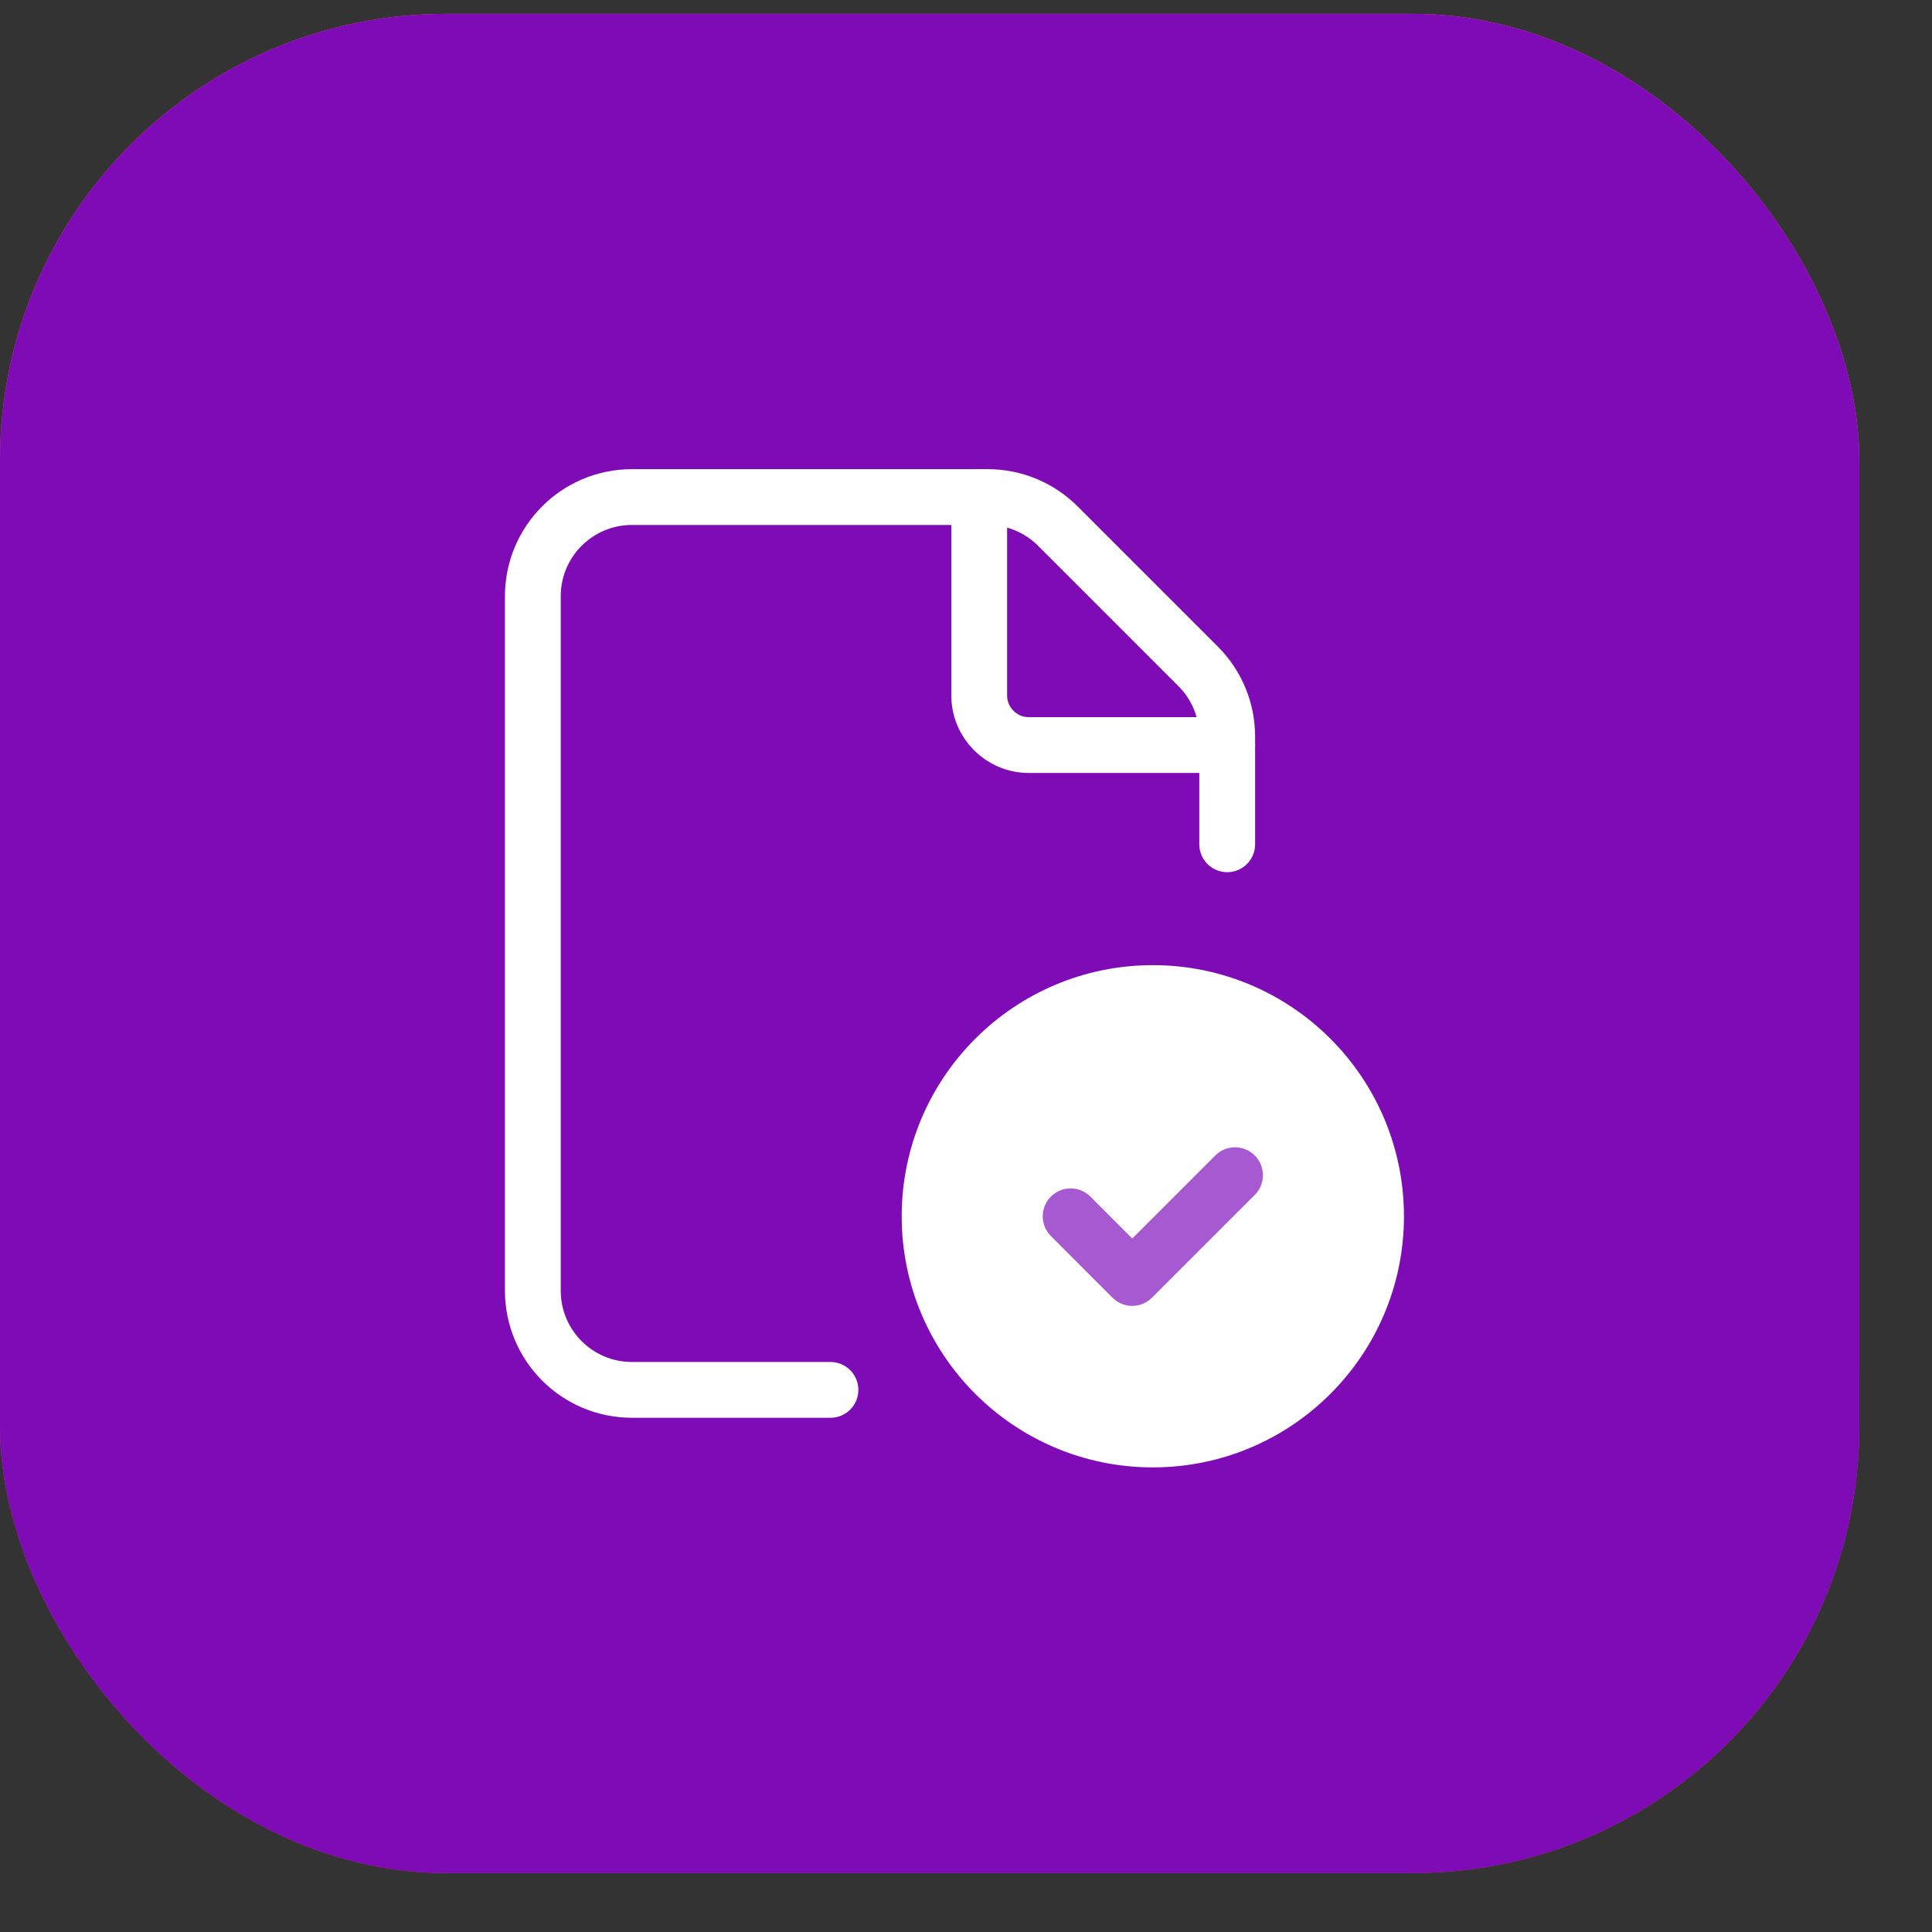
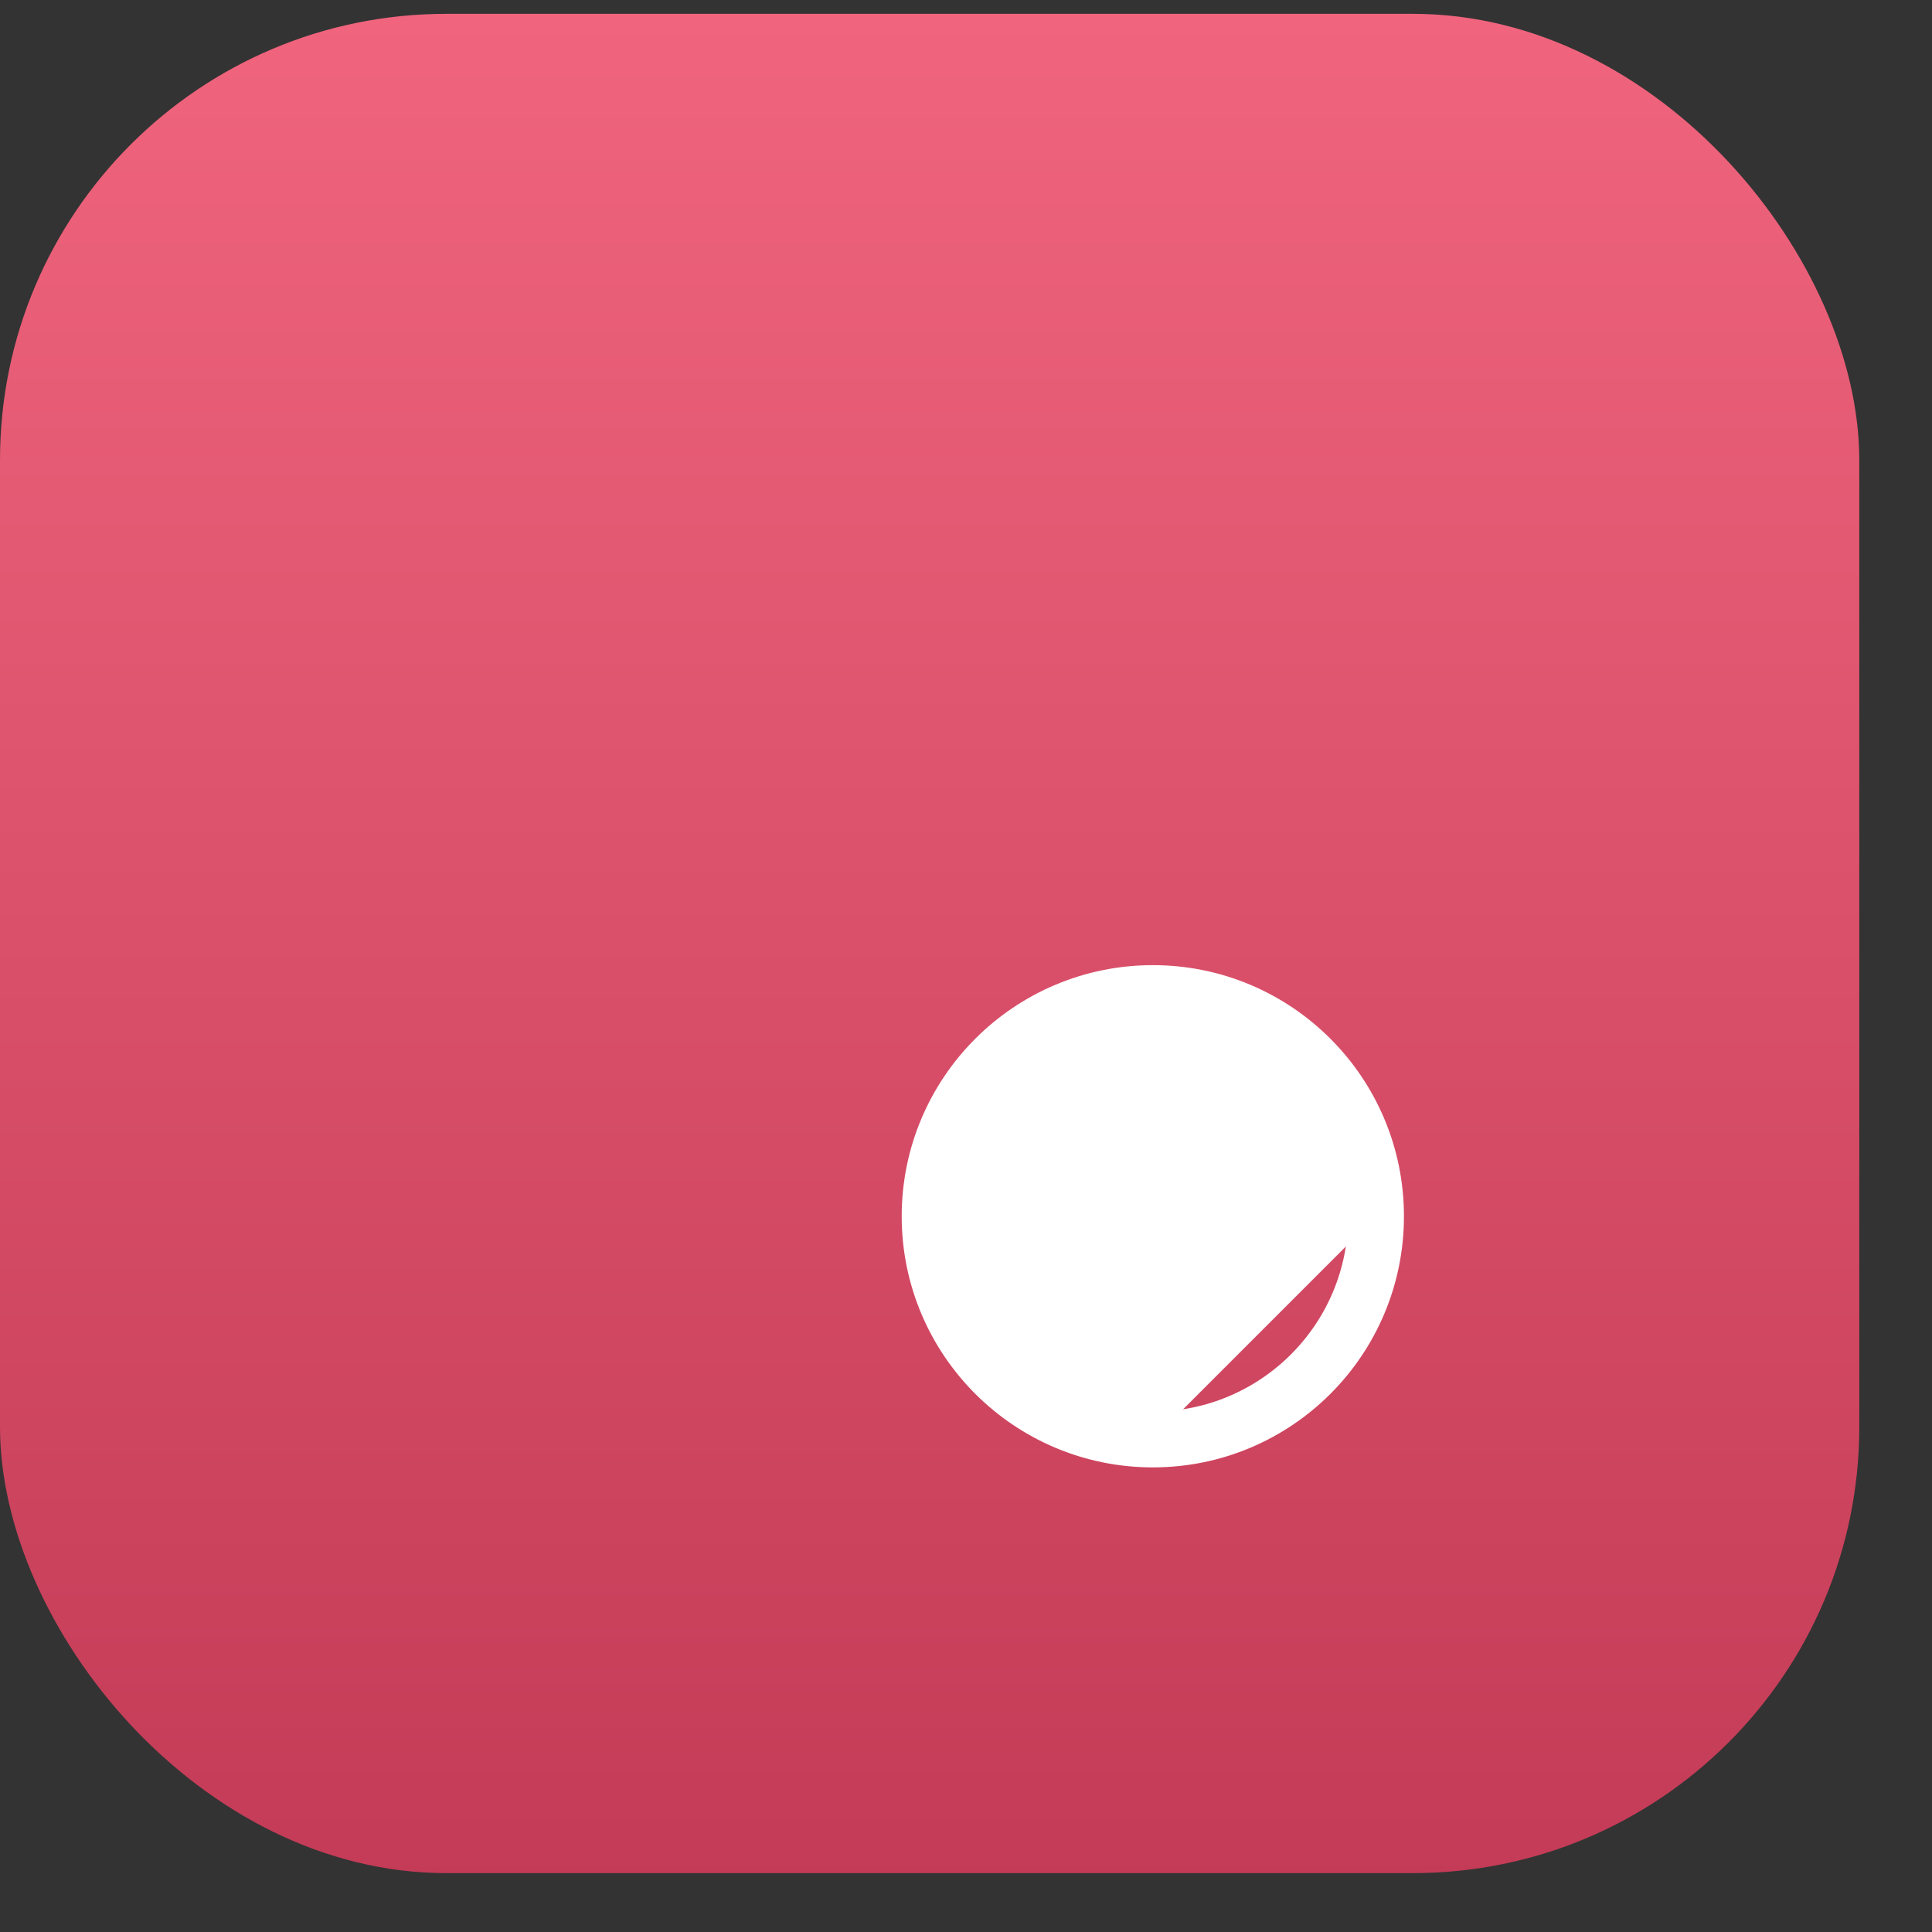
<svg xmlns="http://www.w3.org/2000/svg" width="25" height="25" viewBox="0 0 25 25" fill="none">
  <rect x="0" y="0" width="25" height="25" fill="#333333" stroke="none" />
  <rect y="0.179" width="24.059" height="24.059" rx="5.774" fill="url(#paint0_linear_213_28)" />
-   <rect y="0.179" width="24.059" height="24.059" rx="5.774" fill="#7F0BB6" />
-   <path fill-rule="evenodd" clip-rule="evenodd" d="M14.918 18.627C13.323 18.627 12.029 17.334 12.029 15.739C12.029 14.144 13.323 12.85 14.918 12.85C16.513 12.85 17.806 14.144 17.806 15.739C17.806 17.334 16.513 18.627 14.918 18.627" fill="white" />
+   <path fill-rule="evenodd" clip-rule="evenodd" d="M14.918 18.627C13.323 18.627 12.029 17.334 12.029 15.739C12.029 14.144 13.323 12.85 14.918 12.85C16.513 12.85 17.806 14.144 17.806 15.739" fill="white" />
  <path d="M14.918 18.627C13.323 18.627 12.029 17.334 12.029 15.739C12.029 14.144 13.323 12.85 14.918 12.85C16.513 12.85 17.806 14.144 17.806 15.739C17.806 17.334 16.513 18.627 14.918 18.627" stroke="white" stroke-width="0.722" stroke-linecap="round" stroke-linejoin="round" />
-   <path d="M15.88 10.925V9.531C15.88 9.19 15.745 8.864 15.504 8.623L13.689 6.808C13.448 6.567 13.122 6.432 12.782 6.432H8.178C7.469 6.432 6.895 7.006 6.895 7.715V16.701C6.895 17.411 7.469 17.985 8.178 17.985H10.746" stroke="white" stroke-width="0.722" stroke-linecap="round" stroke-linejoin="round" />
-   <path d="M15.88 9.641H13.313C12.958 9.641 12.671 9.353 12.671 8.999V6.432" stroke="white" stroke-width="0.722" stroke-linecap="round" stroke-linejoin="round" />
-   <path d="M15.981 15.207L14.651 16.537L13.854 15.739" stroke="#A759D1" stroke-width="0.722" stroke-linecap="round" stroke-linejoin="round" />
  <defs>
    <linearGradient id="paint0_linear_213_28" x1="12.03" y1="0.179" x2="12.03" y2="58.724" gradientUnits="userSpaceOnUse">
      <stop stop-color="#F0647D" />
      <stop offset="1" stop-color="#840120" />
    </linearGradient>
  </defs>
</svg>